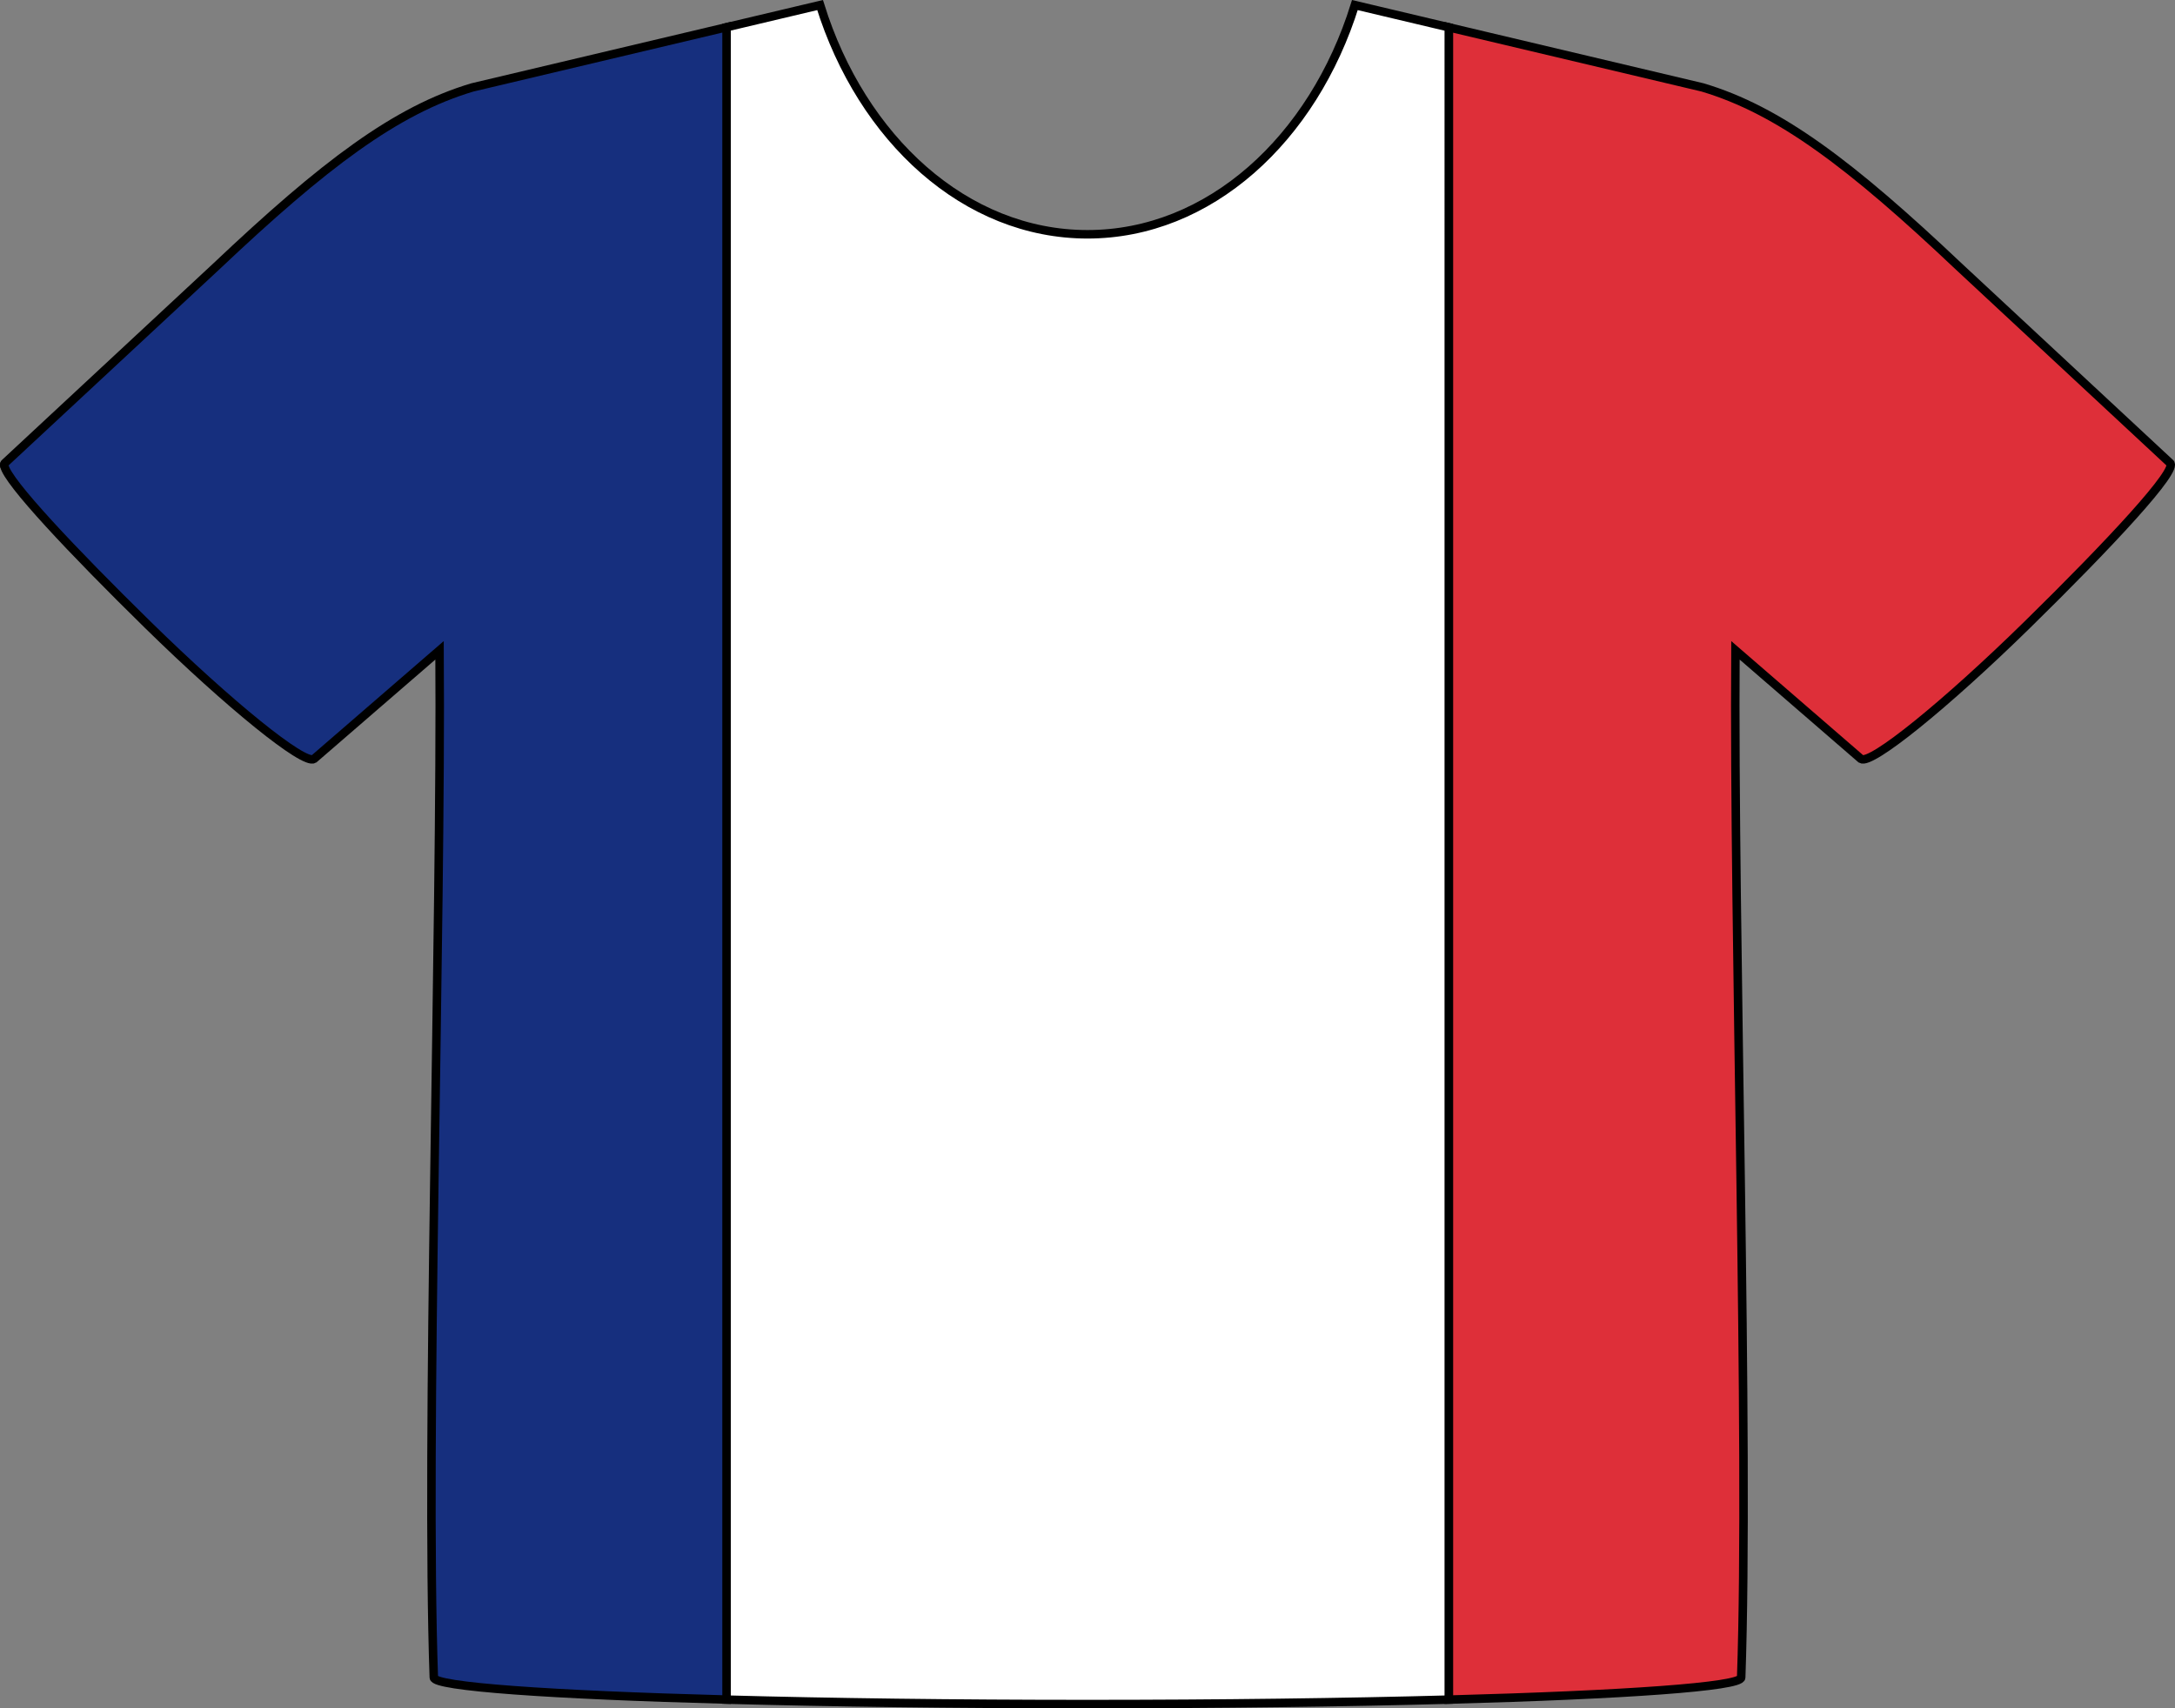
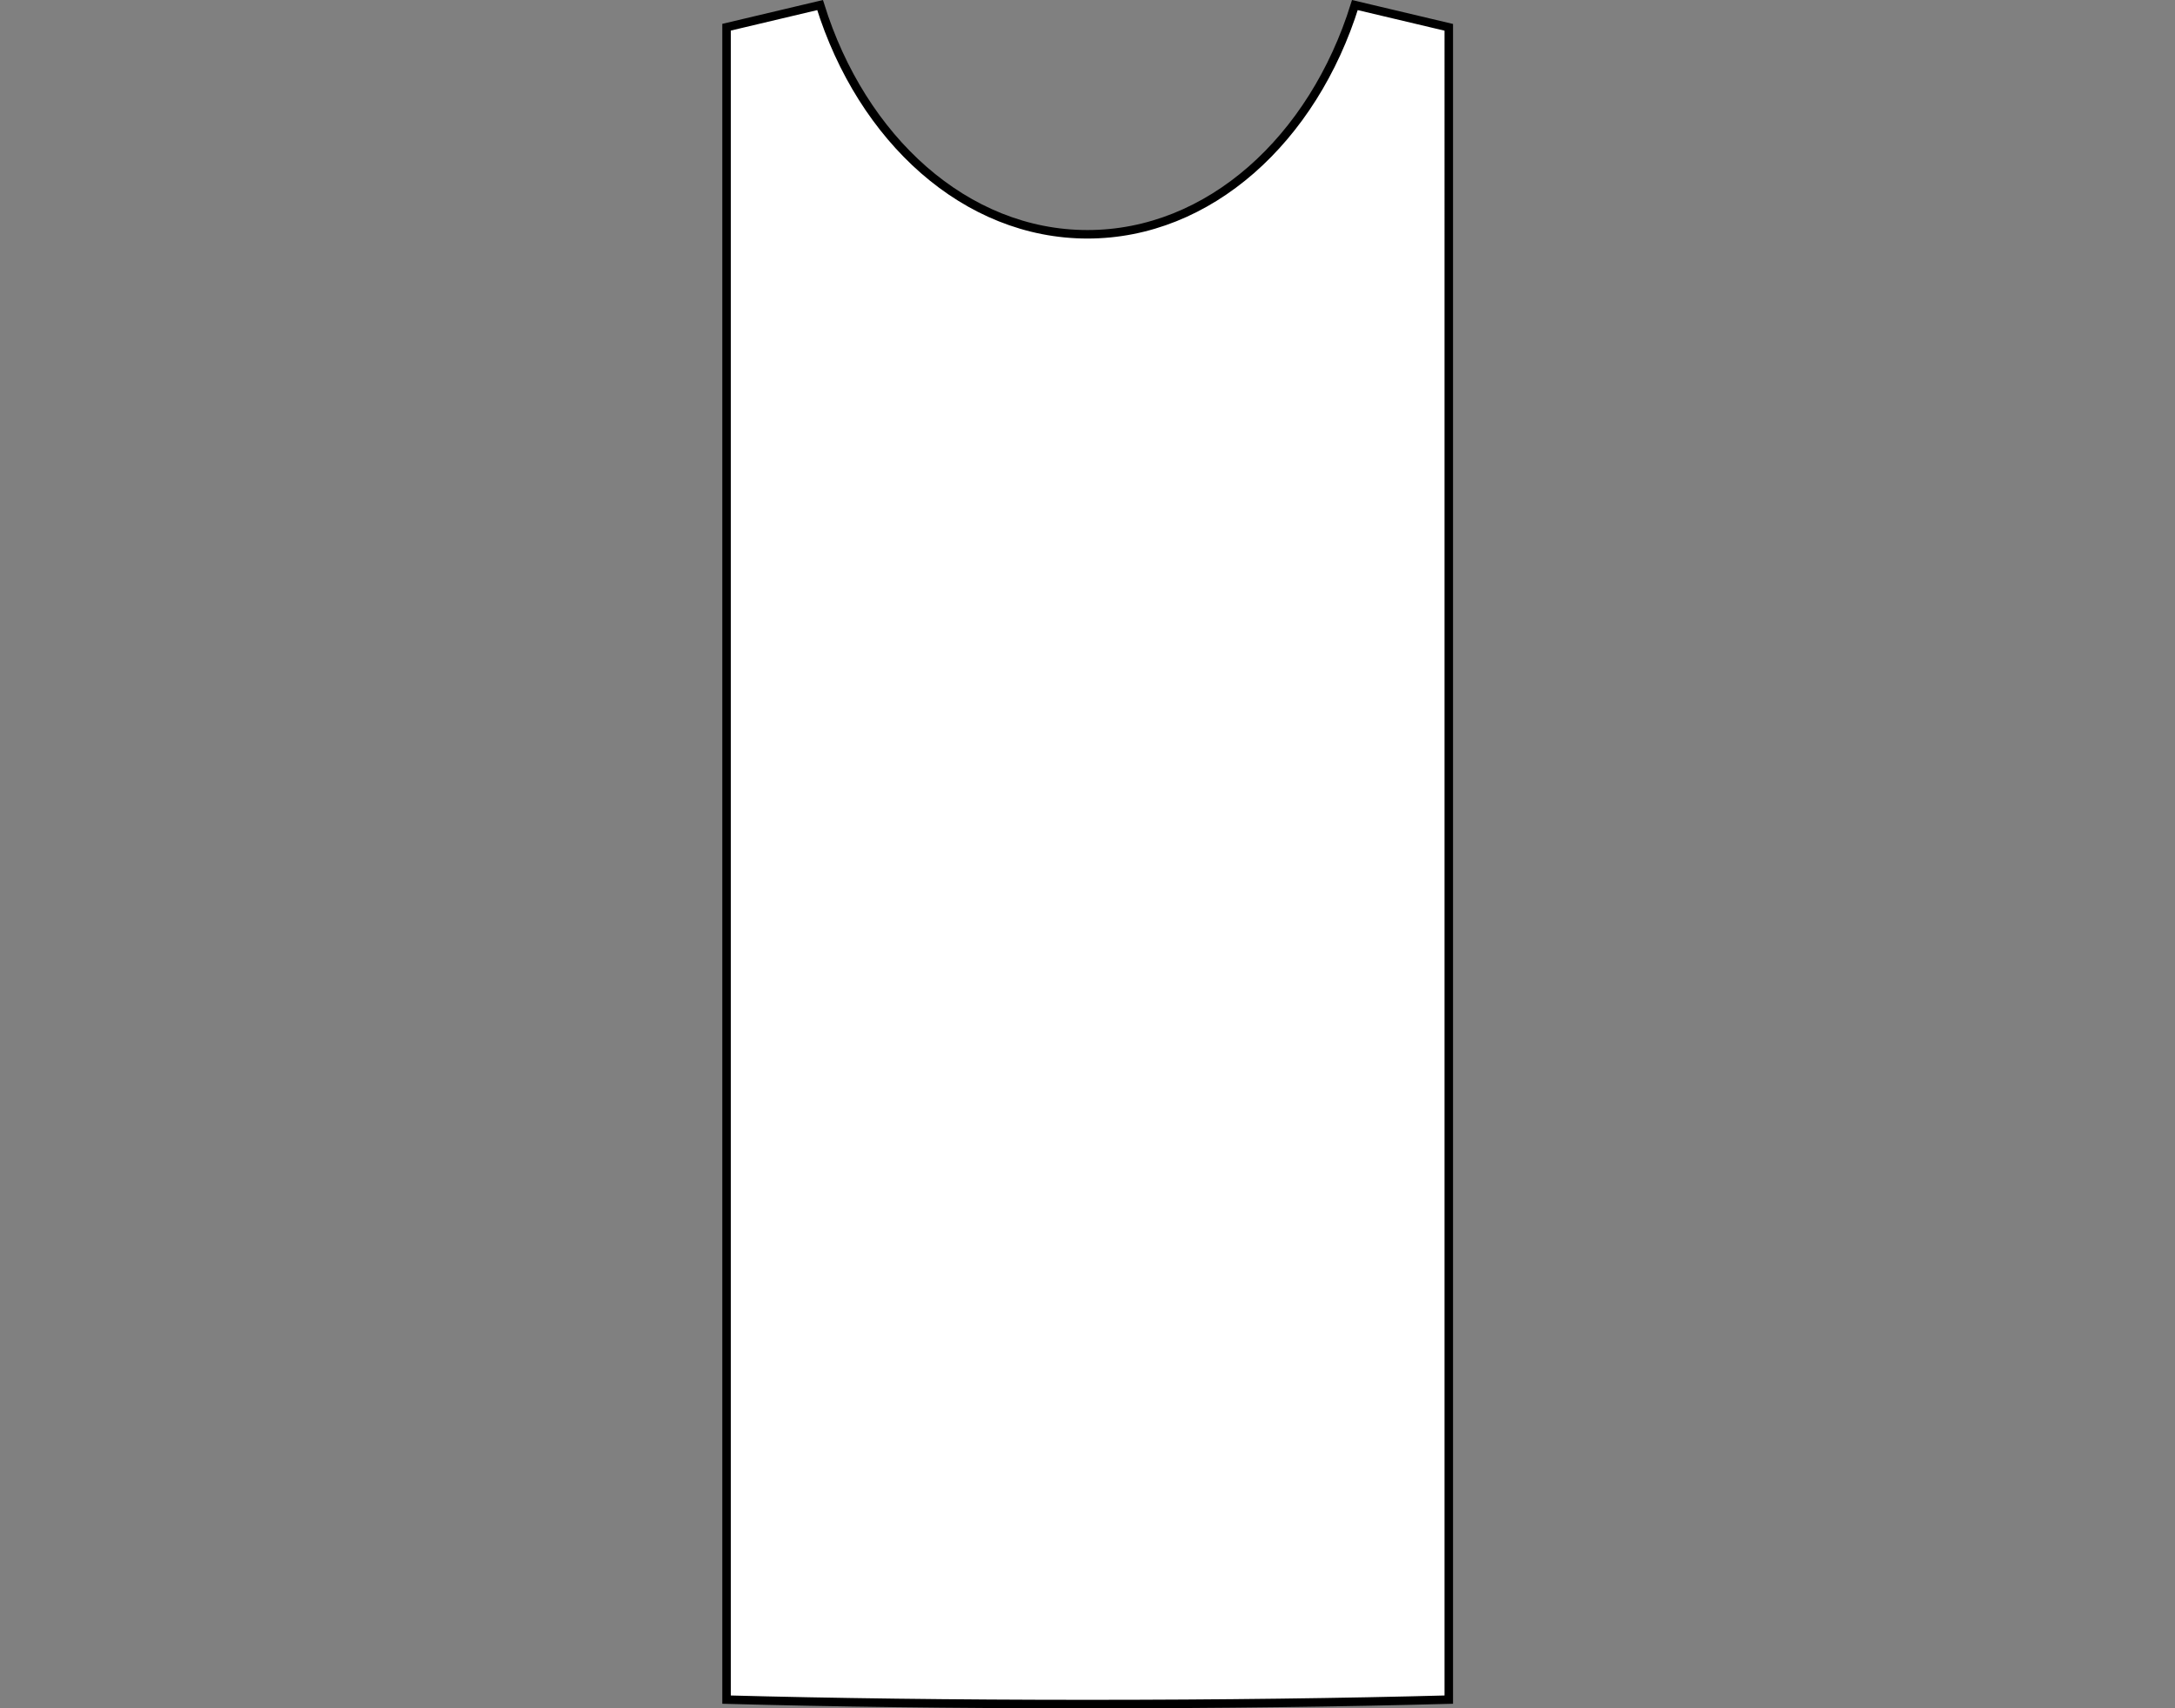
<svg xmlns="http://www.w3.org/2000/svg" version="1.1" id="レイヤー_1" width="64.015" height="50.273" viewBox="0 0 64.015 50.273" overflow="visible" enable-background="new 0 0 64.015 50.273" xml:space="preserve">
  <rect x="0" y="0" width="64.015" height="50.273" fill="#808080" stroke="none" />
  <g>
-     <path fill="none" stroke="#000000" stroke-width="0.25" stroke-linecap="round" stroke-linejoin="round" d="M0.128,13.71v-0.053   C0.124,13.671,0.124,13.688,0.128,13.71z" />
-     <path fill="#DE2F39" stroke="#000000" stroke-width="0.25" d="M51.247,49.368c0.243-6.95-0.229-21.961-0.169-30.23l3.697,3.198   c0.294,0.178,2.484-1.592,4.894-3.953c2.407-2.36,4.488-4.585,4.194-4.763L57.659,7.85c-3.184-3.012-5.3-4.609-7.551-5.278   l-7.467-1.768v49.214C47.81,49.878,51.247,49.639,51.247,49.368z" />
    <path fill="#FFFFFF" stroke="#000000" stroke-width="0.25" d="M32.007,6.895c-3.583,0-6.642-2.798-7.87-6.746l-2.753,0.652v49.217   c3.054,0.083,6.711,0.131,10.623,0.131c3.917,0,7.577-0.048,10.634-0.131V0.804l-2.764-0.655   C38.648,4.097,35.589,6.895,32.007,6.895z" />
-     <path fill="#162F7E" stroke="#000000" stroke-width="0.25" d="M4.346,18.383c2.409,2.361,4.599,4.131,4.893,3.953l3.698-3.198   c0.06,8.27-0.413,23.28-0.169,30.23c0,0.271,3.44,0.51,8.616,0.649V0.801l-7.478,1.771C11.655,3.24,9.54,4.838,6.356,7.85   L0.151,13.62c-0.013,0.008-0.02,0.021-0.023,0.037v0.053C0.214,14.178,2.143,16.223,4.346,18.383z" />
  </g>
</svg>